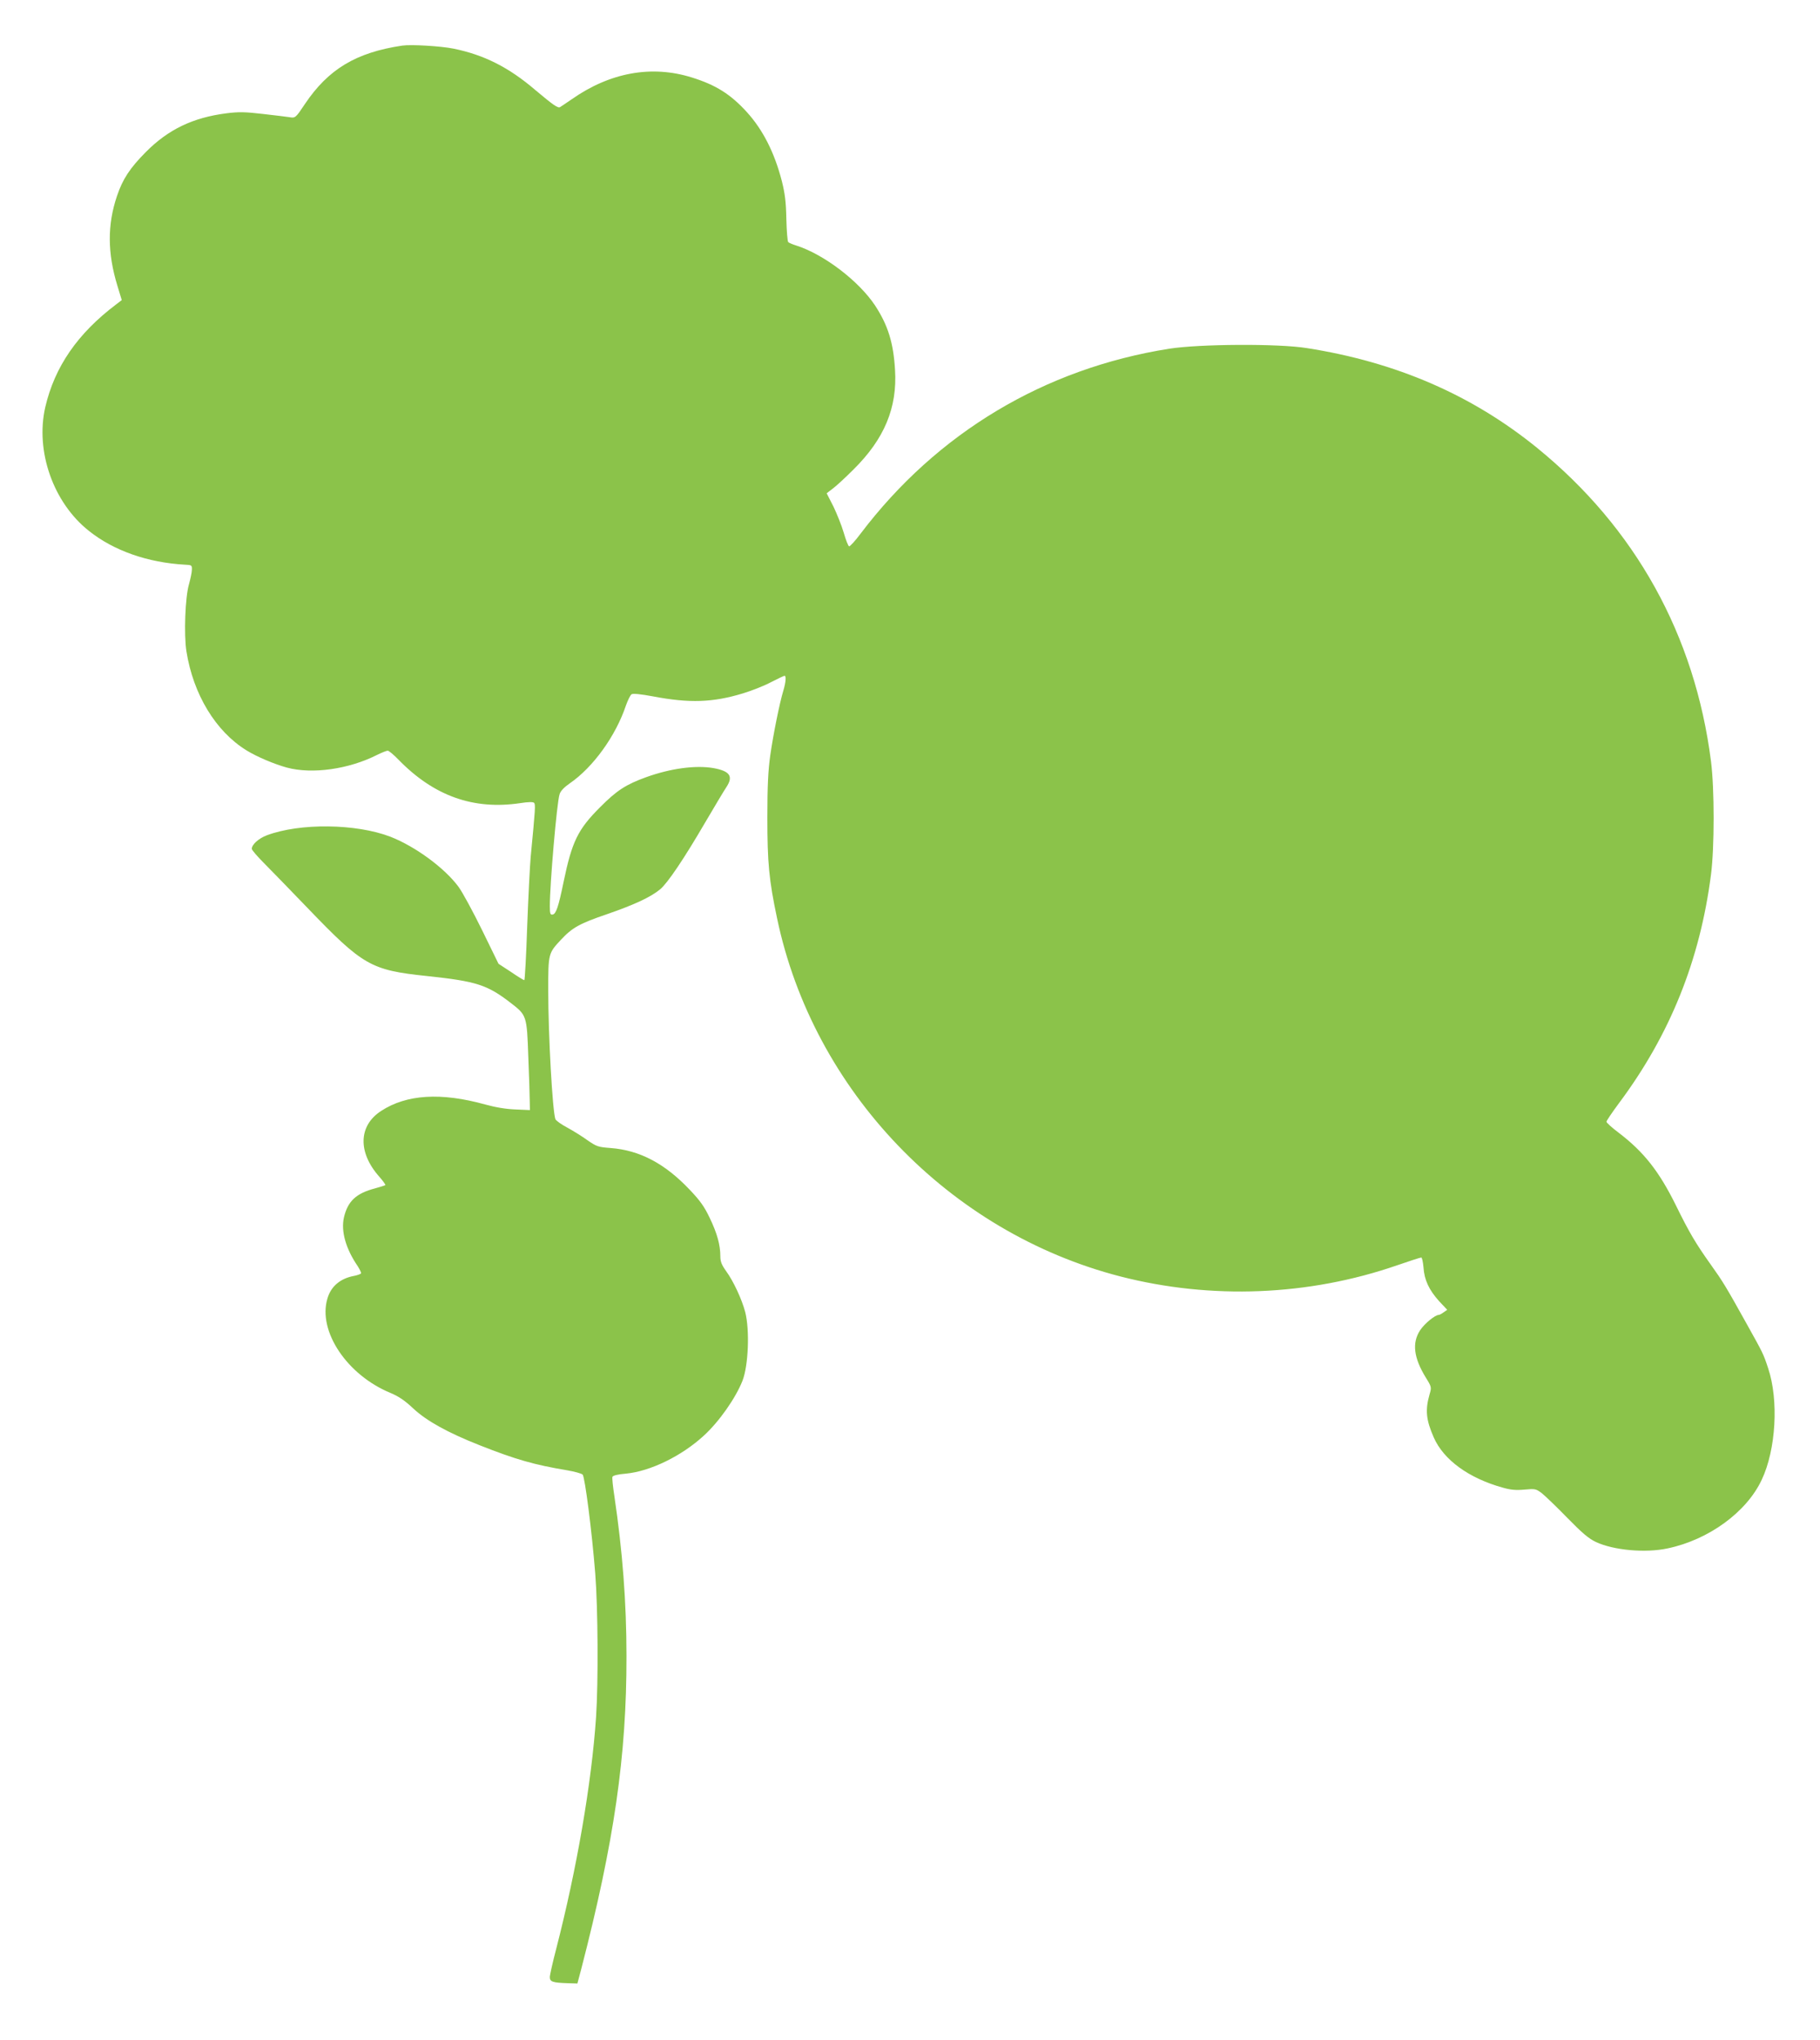
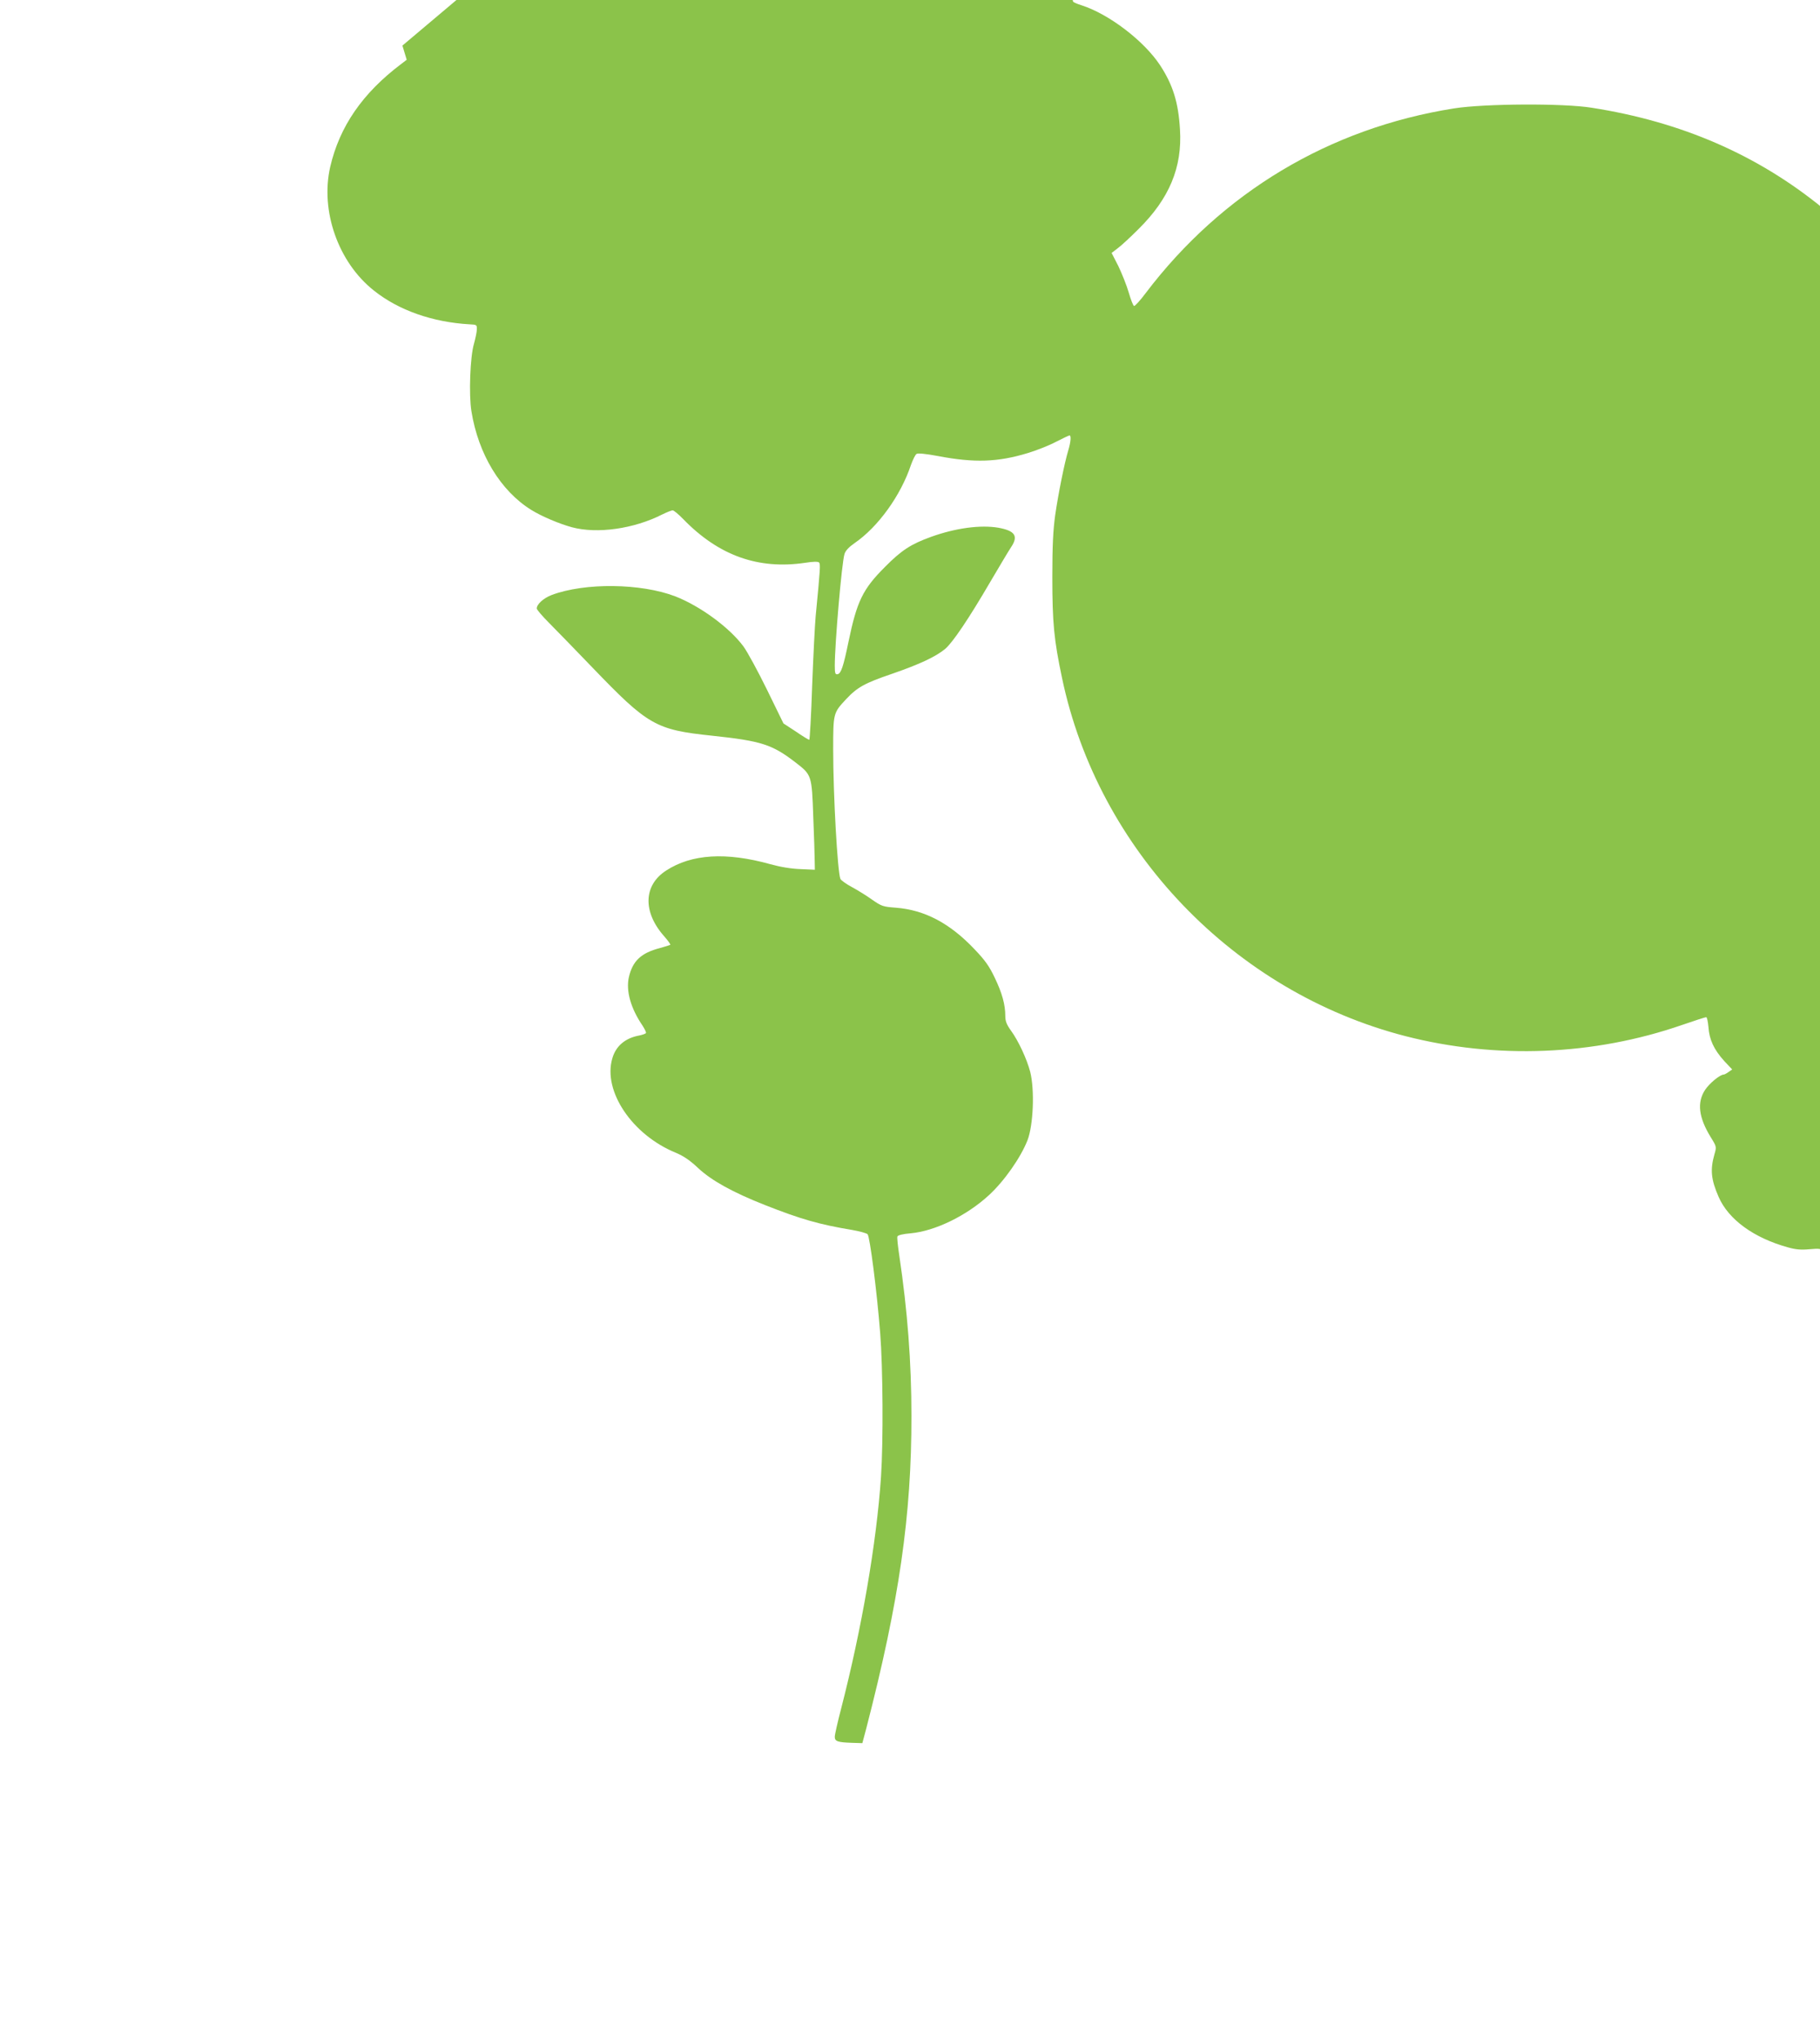
<svg xmlns="http://www.w3.org/2000/svg" version="1.0" width="1142pt" height="1280pt" viewBox="0 0 1142 1280" preserveAspectRatio="xMidYMid meet">
  <g transform="translate(0,1280) scale(0.1,-0.1)" fill="#8bc34a" stroke="none">
-     <path d="M2525 12514 c-291 -43 -465 -148 -612 -367 -58 -87 -60 -89 -98 -82 -16 2 -91 12 -165 20 -112 13 -151 14 -230 4 -210 -27 -364 -101 -505 -243 -100 -101 -145 -169 -181 -276 -61 -180 -60 -359 3 -564 l27 -89 -34 -26 c-243 -183 -387 -392 -446 -646 -63 -276 50 -599 274 -776 155 -124 369 -199 602 -212 43 -2 45 -3 44 -32 0 -16 -9 -57 -18 -90 -24 -80 -33 -319 -16 -423 43 -269 183 -500 375 -619 66 -41 175 -87 255 -109 160 -43 390 -10 567 80 29 14 58 26 66 26 7 0 37 -25 67 -56 222 -228 470 -317 765 -273 50 8 80 8 86 2 10 -10 8 -37 -21 -338 -5 -55 -15 -252 -22 -437 -6 -186 -15 -338 -18 -338 -4 0 -42 23 -84 52 l-78 51 -103 211 c-57 116 -123 238 -148 272 -87 118 -271 253 -427 314 -216 83 -568 87 -776 9 -52 -20 -94 -58 -94 -85 0 -7 35 -48 78 -91 43 -43 164 -168 270 -278 350 -364 398 -392 752 -429 311 -33 377 -55 524 -168 101 -78 102 -79 111 -340 5 -123 9 -248 9 -278 l1 -55 -90 4 c-58 2 -125 13 -190 31 -277 77 -493 64 -653 -40 -143 -92 -148 -260 -12 -413 23 -26 40 -50 38 -53 -3 -2 -32 -11 -64 -20 -119 -31 -172 -80 -196 -183 -19 -86 11 -195 87 -306 13 -21 23 -41 20 -45 -3 -4 -22 -11 -42 -15 -88 -16 -147 -66 -169 -144 -60 -204 124 -479 397 -591 52 -22 90 -48 143 -98 84 -78 216 -151 416 -230 228 -90 344 -123 549 -157 46 -8 90 -20 97 -27 14 -15 58 -354 79 -621 17 -216 20 -678 5 -902 -28 -414 -121 -952 -250 -1453 -22 -84 -40 -164 -40 -177 0 -29 18 -35 110 -38 l63 -2 24 90 c207 800 285 1339 284 1965 0 337 -25 660 -76 1003 -9 59 -15 114 -12 121 3 8 34 16 84 20 152 14 350 110 490 239 96 88 199 235 242 344 37 95 46 318 17 431 -21 80 -74 194 -120 257 -28 39 -36 60 -36 92 0 72 -20 144 -66 240 -34 72 -61 110 -126 178 -155 164 -313 248 -496 262 -79 6 -88 9 -146 49 -33 24 -91 60 -128 80 -36 19 -69 43 -73 52 -18 48 -45 525 -45 812 0 227 1 229 79 313 72 77 116 102 292 162 173 60 271 106 331 155 47 39 150 192 283 420 60 102 119 201 132 220 46 69 24 102 -81 121 -112 19 -268 -2 -421 -57 -127 -46 -185 -83 -290 -189 -139 -139 -176 -214 -229 -470 -32 -156 -47 -199 -68 -203 -15 -3 -18 5 -18 53 0 137 44 649 61 701 6 21 28 44 64 69 147 101 289 298 353 490 12 33 27 64 35 69 8 6 58 1 133 -13 230 -44 377 -39 567 19 53 16 132 47 175 70 43 22 81 40 85 40 11 0 8 -41 -8 -94 -23 -76 -62 -268 -82 -406 -13 -95 -18 -188 -18 -390 0 -283 10 -391 61 -632 227 -1082 1079 -1970 2155 -2247 569 -146 1180 -122 1735 70 78 27 146 49 152 49 5 0 11 -28 14 -62 5 -78 34 -141 99 -213 l50 -53 -23 -16 c-12 -9 -26 -16 -30 -16 -23 0 -89 -54 -117 -96 -52 -79 -41 -173 36 -298 36 -58 36 -60 23 -105 -28 -98 -22 -159 26 -269 62 -142 221 -257 434 -316 49 -14 82 -17 136 -12 68 6 72 5 110 -24 21 -17 93 -86 159 -154 94 -96 133 -129 179 -151 112 -52 310 -70 450 -40 257 54 495 227 590 430 90 189 108 501 40 702 -30 91 -33 95 -132 273 -131 236 -154 273 -227 375 -96 135 -135 201 -220 374 -105 212 -200 333 -357 453 -43 32 -78 64 -78 70 0 6 36 59 79 117 320 429 508 897 577 1434 22 168 22 540 0 710 -101 792 -474 1464 -1090 1966 -408 332 -884 539 -1446 627 -179 29 -673 26 -864 -4 -783 -124 -1457 -528 -1936 -1160 -34 -46 -67 -81 -72 -80 -6 2 -21 41 -34 86 -13 45 -43 119 -65 165 l-42 82 39 30 c22 16 80 70 130 120 193 191 275 387 260 625 -10 169 -44 279 -125 403 -102 154 -322 322 -496 377 -22 7 -44 16 -49 21 -5 4 -10 70 -12 146 -2 107 -9 160 -28 236 -46 179 -119 323 -220 434 -102 112 -194 170 -345 217 -252 79 -513 32 -754 -137 -34 -23 -67 -46 -73 -49 -13 -8 -43 13 -156 108 -166 142 -321 220 -513 259 -80 16 -264 27 -320 19z" />
+     <path d="M2525 12514 l27 -89 -34 -26 c-243 -183 -387 -392 -446 -646 -63 -276 50 -599 274 -776 155 -124 369 -199 602 -212 43 -2 45 -3 44 -32 0 -16 -9 -57 -18 -90 -24 -80 -33 -319 -16 -423 43 -269 183 -500 375 -619 66 -41 175 -87 255 -109 160 -43 390 -10 567 80 29 14 58 26 66 26 7 0 37 -25 67 -56 222 -228 470 -317 765 -273 50 8 80 8 86 2 10 -10 8 -37 -21 -338 -5 -55 -15 -252 -22 -437 -6 -186 -15 -338 -18 -338 -4 0 -42 23 -84 52 l-78 51 -103 211 c-57 116 -123 238 -148 272 -87 118 -271 253 -427 314 -216 83 -568 87 -776 9 -52 -20 -94 -58 -94 -85 0 -7 35 -48 78 -91 43 -43 164 -168 270 -278 350 -364 398 -392 752 -429 311 -33 377 -55 524 -168 101 -78 102 -79 111 -340 5 -123 9 -248 9 -278 l1 -55 -90 4 c-58 2 -125 13 -190 31 -277 77 -493 64 -653 -40 -143 -92 -148 -260 -12 -413 23 -26 40 -50 38 -53 -3 -2 -32 -11 -64 -20 -119 -31 -172 -80 -196 -183 -19 -86 11 -195 87 -306 13 -21 23 -41 20 -45 -3 -4 -22 -11 -42 -15 -88 -16 -147 -66 -169 -144 -60 -204 124 -479 397 -591 52 -22 90 -48 143 -98 84 -78 216 -151 416 -230 228 -90 344 -123 549 -157 46 -8 90 -20 97 -27 14 -15 58 -354 79 -621 17 -216 20 -678 5 -902 -28 -414 -121 -952 -250 -1453 -22 -84 -40 -164 -40 -177 0 -29 18 -35 110 -38 l63 -2 24 90 c207 800 285 1339 284 1965 0 337 -25 660 -76 1003 -9 59 -15 114 -12 121 3 8 34 16 84 20 152 14 350 110 490 239 96 88 199 235 242 344 37 95 46 318 17 431 -21 80 -74 194 -120 257 -28 39 -36 60 -36 92 0 72 -20 144 -66 240 -34 72 -61 110 -126 178 -155 164 -313 248 -496 262 -79 6 -88 9 -146 49 -33 24 -91 60 -128 80 -36 19 -69 43 -73 52 -18 48 -45 525 -45 812 0 227 1 229 79 313 72 77 116 102 292 162 173 60 271 106 331 155 47 39 150 192 283 420 60 102 119 201 132 220 46 69 24 102 -81 121 -112 19 -268 -2 -421 -57 -127 -46 -185 -83 -290 -189 -139 -139 -176 -214 -229 -470 -32 -156 -47 -199 -68 -203 -15 -3 -18 5 -18 53 0 137 44 649 61 701 6 21 28 44 64 69 147 101 289 298 353 490 12 33 27 64 35 69 8 6 58 1 133 -13 230 -44 377 -39 567 19 53 16 132 47 175 70 43 22 81 40 85 40 11 0 8 -41 -8 -94 -23 -76 -62 -268 -82 -406 -13 -95 -18 -188 -18 -390 0 -283 10 -391 61 -632 227 -1082 1079 -1970 2155 -2247 569 -146 1180 -122 1735 70 78 27 146 49 152 49 5 0 11 -28 14 -62 5 -78 34 -141 99 -213 l50 -53 -23 -16 c-12 -9 -26 -16 -30 -16 -23 0 -89 -54 -117 -96 -52 -79 -41 -173 36 -298 36 -58 36 -60 23 -105 -28 -98 -22 -159 26 -269 62 -142 221 -257 434 -316 49 -14 82 -17 136 -12 68 6 72 5 110 -24 21 -17 93 -86 159 -154 94 -96 133 -129 179 -151 112 -52 310 -70 450 -40 257 54 495 227 590 430 90 189 108 501 40 702 -30 91 -33 95 -132 273 -131 236 -154 273 -227 375 -96 135 -135 201 -220 374 -105 212 -200 333 -357 453 -43 32 -78 64 -78 70 0 6 36 59 79 117 320 429 508 897 577 1434 22 168 22 540 0 710 -101 792 -474 1464 -1090 1966 -408 332 -884 539 -1446 627 -179 29 -673 26 -864 -4 -783 -124 -1457 -528 -1936 -1160 -34 -46 -67 -81 -72 -80 -6 2 -21 41 -34 86 -13 45 -43 119 -65 165 l-42 82 39 30 c22 16 80 70 130 120 193 191 275 387 260 625 -10 169 -44 279 -125 403 -102 154 -322 322 -496 377 -22 7 -44 16 -49 21 -5 4 -10 70 -12 146 -2 107 -9 160 -28 236 -46 179 -119 323 -220 434 -102 112 -194 170 -345 217 -252 79 -513 32 -754 -137 -34 -23 -67 -46 -73 -49 -13 -8 -43 13 -156 108 -166 142 -321 220 -513 259 -80 16 -264 27 -320 19z" />
  </g>
</svg>